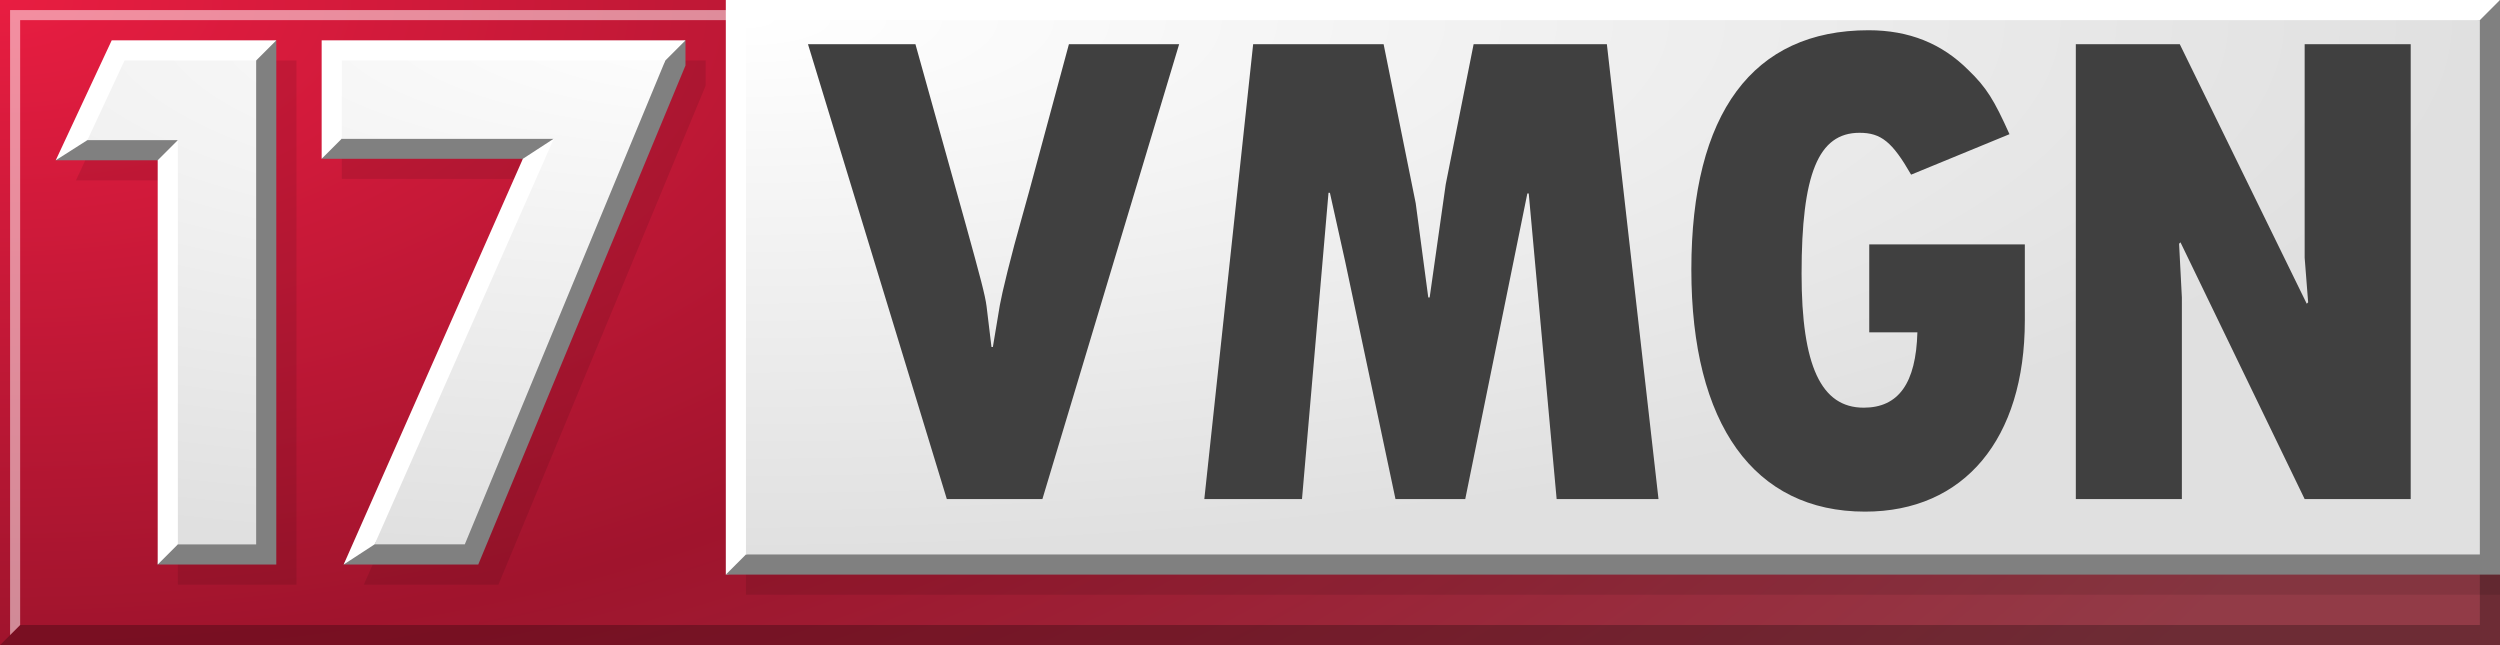
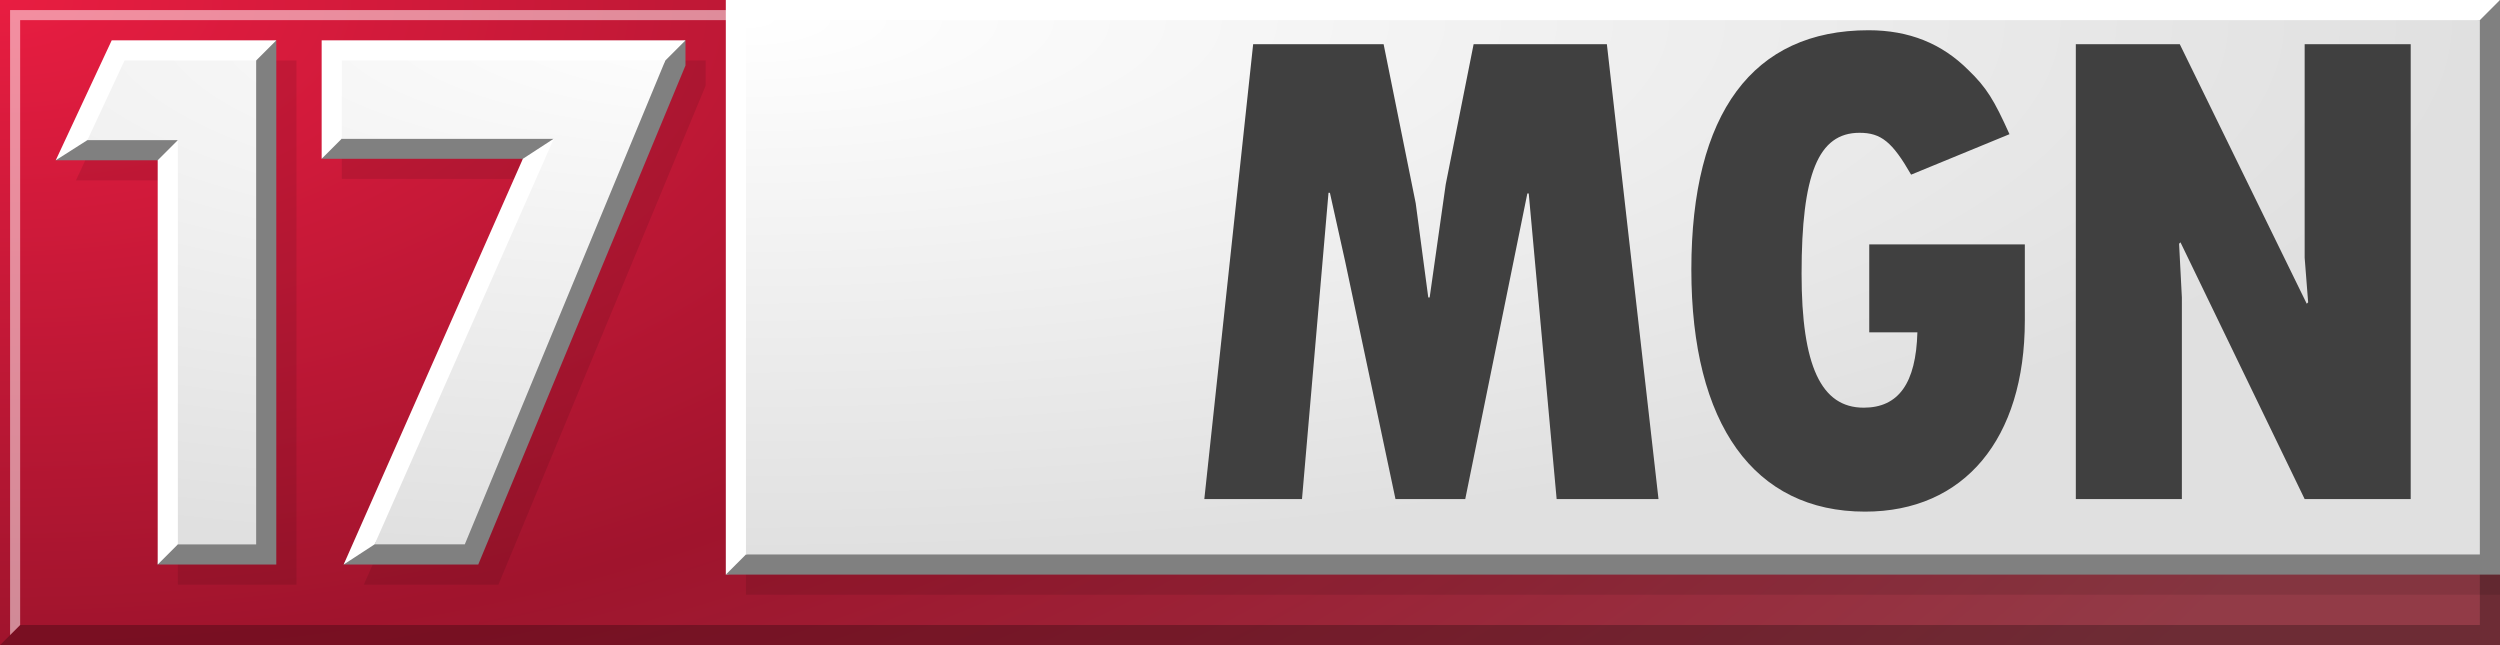
<svg xmlns="http://www.w3.org/2000/svg" xmlns:ns1="http://www.inkscape.org/namespaces/inkscape" xmlns:ns2="http://sodipodi.sourceforge.net/DTD/sodipodi-0.dtd" xmlns:xlink="http://www.w3.org/1999/xlink" width="180.945mm" height="46.696mm" viewBox="0 0 180.945 46.696" version="1.1" id="svg851" ns1:version="0.92.5 (2060ec1f9f, 2020-04-08)" ns2:docname="VMGN95.svg">
  <rect x="0" y="0" width="180.945" height="46.696" fill="#333333" stroke="none" />
  <defs id="defs845">
    <linearGradient id="linearGradient899" ns1:collect="always">
      <stop id="stop895" offset="0" style="stop-color:#ffffff;stop-opacity:1" />
      <stop id="stop897" offset="1" style="stop-color:#e0e0e0;stop-opacity:1" />
    </linearGradient>
    <linearGradient id="linearGradient887" ns1:collect="always">
      <stop id="stop883" offset="0" style="stop-color:#e81d41;stop-opacity:1" />
      <stop style="stop-color:#a0142d;stop-opacity:1" offset="0.5" id="stop891" />
      <stop id="stop885" offset="1" style="stop-color:#923b47;stop-opacity:1" />
    </linearGradient>
    <radialGradient gradientUnits="userSpaceOnUse" gradientTransform="matrix(0,0.377,-0.73,0,-531.163,-12.05)" r="248" fy="-728" fx="32" cy="-728" cx="32" id="radialGradient889" xlink:href="#linearGradient887" ns1:collect="always" />
    <radialGradient r="46.567" fy="-371.865" fx="126.018" cy="-371.865" cx="126.018" gradientTransform="matrix(3.6064962e-7,0.83,-2.695,1.3740653e-6,-948.162,-103.188)" gradientUnits="userSpaceOnUse" id="radialGradient925" xlink:href="#linearGradient899" ns1:collect="always" />
  </defs>
  <ns2:namedview id="base" pagecolor="#1f1f1f" bordercolor="#666666" borderopacity="1.0" ns1:pageopacity="0" ns1:pageshadow="2" ns1:zoom="0.70000001" ns1:cx="205.12872" ns1:cy="-119.29975" ns1:document-units="mm" ns1:current-layer="svg851" showgrid="false" ns1:snap-text-baseline="true" ns1:window-width="1366" ns1:window-height="703" ns1:window-x="0" ns1:window-y="0" ns1:window-maximized="1" showguides="true" ns1:lockguides="true" />
  <path ns1:connector-curvature="0" id="rect856" style="fill:url(#radialGradient889);fill-opacity:1;stroke:none;stroke-width:1.459;stroke-linecap:square" d="M 0,3.2832847e-5 V 46.696 h 180.945 v -5.837 L 52.533,3.2832847e-5 Z" ns2:nodetypes="cccccc" />
  <path ns1:connector-curvature="0" id="rect927" style="fill:#ffffff;fill-opacity:1;stroke:none;stroke-width:1.459;stroke-linecap:square" d="M 52.533,7.2961882e-6 52.533,41.588 82.367,37.034 178.712,13.325 180.945,0 Z" ns2:nodetypes="cccccc" />
  <path ns1:connector-curvature="0" id="rect1020" style="fill:#000000;fill-opacity:0.25;stroke:none;stroke-width:2.918;stroke-linecap:square;stroke-miterlimit:4;stroke-dasharray:none;stroke-opacity:0.502" d="M 179.486,40.129 V 45.236 H 1.459 L 0,46.696 h 180.945 v -5.107 z" ns2:nodetypes="ccccccc" />
  <path ns1:connector-curvature="0" id="path1036" style="fill:#000000;fill-opacity:0.1;fill-rule:evenodd;stroke:none;stroke-width:0.365px;stroke-linecap:butt;stroke-linejoin:miter;stroke-opacity:1" d="M 9.545,4.378 5.494,13.059 h 7.379 v 29.259 h 8.585 V 4.378 Z m 15.195,0 V 12.951 H 39.305 L 26.332,42.318 h 9.742 L 51.073,6.2 V 4.378 Z m 29.252,35.751 v 2.918 H 180.945 v -2.189 z" />
  <path ns1:connector-curvature="0" id="path935" style="fill:#808080;fill-opacity:1;stroke:none;stroke-width:1.459;stroke-linecap:square" d="M 180.945,3.2832847e-5 179.486,1.459 53.992,40.129 52.533,41.588 H 180.945 Z M 19.998,2.919 9.504,4.595 4.034,11.6 h 7.379 l 1.934,3.835 -1.934,25.424 h 8.585 z m 29.616,0 -23.625,3.741 -2.708,4.833 H 37.846 L 34.192,24.755 24.873,40.859 h 9.742 L 49.614,4.74 Z" ns2:nodetypes="ccccccccccccccccccccccc" />
  <path ns1:connector-curvature="0" id="path1007" style="fill:#ffffff;fill-opacity:1;fill-rule:evenodd;stroke:none;stroke-width:0.365px;stroke-linecap:butt;stroke-linejoin:miter;stroke-opacity:1" d="m 8.086,2.919 -4.051,8.681 2.291,-1.459 3.993,-2.064 2.554,2.064 -1.459,1.459 v 29.259 l 1.459,-1.459 5.667,-35.022 1.459,-1.459 z m 15.195,0 v 8.574 l 1.459,-1.459 h 15.346 L 37.846,11.492 24.873,40.859 27.113,39.399 48.155,4.378 49.614,2.919 Z" ns2:nodetypes="ccccccccccccccccccccc" />
  <path ns1:connector-curvature="0" ns2:nodetypes="ccccccc" d="M 1.459,45.236 1.459,1.459 H 53.992 L 52.533,0.73 H 0.73 V 45.966 Z" style="fill:#ffffff;fill-opacity:0.5;stroke:none;stroke-width:2.918;stroke-linecap:square;stroke-miterlimit:4;stroke-dasharray:none;stroke-opacity:0.502" id="path1034" />
  <path ns1:connector-curvature="0" id="rect921" style="fill:url(#radialGradient925);fill-opacity:1;stroke:none;stroke-width:1.459;stroke-linecap:square" d="M 53.992,1.459 V 40.129 H 179.486 V 1.459 Z M 9.015,4.378 6.326,10.141 h 6.547 v 29.259 h 5.667 V 4.378 Z m 15.725,0 V 10.033 h 15.346 L 27.113,39.399 h 6.528 l 14.514,-35.022 z" />
  <path ns1:connector-curvature="0" id="rect1029" style="display:none;fill:#a0142d;stroke:none;stroke-width:0.365" d="M -158.207,-100.569 H 56.666 v 88.284 H -158.207 Z" />
  <path ns1:connector-curvature="0" d="m -115.761,-88.53 h 29.323 4.943 7.56 l -24.714,66.76 h -14.828 l 21.254,-52.475 h -23.537 z m -28.785,0 h 4.609 9.928 4.609 v 66.76 h -14.537 v -52.475 h -4.609 -6.73 z" id="path1031" style="display:none;fill:#ffffff;fill-rule:evenodd;stroke:none;stroke-width:0.365" />
  <path ns1:connector-curvature="0" id="rect1033" style="display:none;fill:#dedede;stroke:none;stroke-width:0.365" d="M -68.829,-100.569 H 56.666 v 79.893 H -68.829 Z" />
  <path ns1:connector-curvature="0" d="m 42.436,-27.689 c -1.824,0.815 -3.847,1.176 -6.009,1.176 l -86.349,-0.077 c -4.882,-0.375 -9.679,-4.42 -11.039,-9.257 -1.451,-4.836 -0.043,-9.833 3.142,-13.356 3.078,-3.185 7.038,-4.516 11.434,-4.017 -4.135,-2.828 -5.874,-7.504 -5.277,-12.519 0.55,-4.361 3.693,-8.609 7.722,-10.344 4.598,-2.079 10.405,-0.951 14.012,2.549 -0.747,-2.549 -1.143,-6.215 -0.113,-8.835 1.232,-4.136 5.236,-7.813 9.3,-8.675 5.433,-1.177 10.604,0.882 13.724,5.561 0.593,0.877 0.945,1.872 1.409,2.799 1.564,-4.474 6.073,-8.182 10.649,-8.657 4.729,-0.613 9.194,1.426 12.162,5.421 2.309,3.322 3.1,8.271 1.605,12.267 h 0.176 c 3.43,-3.096 8.622,-4.225 13.041,-2.507 4.221,1.402 7.805,5.92 8.377,10.374 0.641,4.926 -1.036,9.239 -4.75,12.424 5.63,-0.333 10.977,2.674 13.287,7.932 2.022,4.593 1.431,10.737 -2.001,14.463 -1.382,1.402 -2.86,2.579 -4.509,3.28 h 0.007 z" id="path1035" style="display:none;fill:#ffffff;fill-rule:evenodd;stroke:none;stroke-width:0.365" />
  <path ns1:connector-curvature="0" d="M 33.217,-53.308 1.215,-31.985 11.993,-57.513 17.105,-69.4 c 2.069,-3.841 5.973,-6.294 10.23,-6.362 4.075,0 7.689,1.953 9.983,5.46 2.358,3.508 2.491,9.24 0.134,12.789 -1.058,1.664 -2.62,3.147 -4.228,4.205 h -0.007 z" id="path1037" style="display:none;fill:#0084fe;fill-rule:evenodd;stroke:none;stroke-width:0.365" />
  <path ns1:connector-curvature="0" d="M 17.409,-73.382 1.493,-35.998 0.783,-40.075 -4.003,-70.718 c -0.198,-1.873 0.576,-3.448 2.081,-4.486 l 2.285,-1.351 c 0.134,-0.471 -0.533,-0.628 -0.844,-0.791 l -4.479,-0.041 c -0.285,-4.418 1.661,-8.424 5.431,-10.842 2.924,-1.891 7.381,-2.388 10.641,-0.853 4.231,1.712 7.178,6.198 7.248,10.77 -0.02,1.689 -0.31,3.425 -0.952,4.94 z" id="path1039" style="display:none;fill:#651aa7;fill-rule:evenodd;stroke:none;stroke-width:0.365" />
  <path ns1:connector-curvature="0" d="m -12.85,-35.998 -15.681,-37.407 c -1.683,-4.005 -0.973,-9.269 1.911,-12.505 3.083,-3.401 7.431,-4.838 11.909,-3.691 3.793,0.923 7.34,4.519 8.277,8.364 0.441,1.444 0.376,3.176 0.29,4.75 l -6.7,40.489 z" id="path1041" style="display:none;fill:#ce1029;fill-rule:evenodd;stroke:none;stroke-width:0.365" />
  <path ns1:connector-curvature="0" d="m -46.021,-54.688 c -3.163,-2.76 -4.574,-6.441 -4.119,-10.7 0.459,-4.312 3.839,-8.526 7.869,-9.824 4.142,-1.304 8.653,-0.271 11.661,2.852 1.264,1.209 2.048,2.646 2.703,4.126 l 14.894,36.248 -33.008,-22.697 z" id="path1043" style="display:none;fill:#f86611;fill-rule:evenodd;stroke:none;stroke-width:0.365" />
  <path ns1:connector-curvature="0" d="m -49.532,-27.984 c -4.168,-0.47 -7.378,-2.697 -9.337,-6.49 -1.983,-3.829 -1.47,-9.259 1.199,-12.652 2.905,-3.457 7.111,-5.194 11.348,-4.346 1.729,0.277 3.174,1.013 4.539,1.867 l 32.419,21.633 z" id="path1045" style="display:none;fill:#ffd71f;fill-rule:evenodd;stroke:none;stroke-width:0.365" />
  <path ns1:connector-curvature="0" d="m 38.175,-27.984 c 4.138,-0.47 7.325,-2.697 9.271,-6.49 1.971,-3.829 1.455,-9.259 -1.191,-12.652 -2.885,-3.457 -7.06,-5.194 -11.267,-4.346 -1.714,0.277 -3.15,1.013 -4.504,1.867 l -32.187,21.633 39.873,-0.012 z" id="path1047" style="display:none;fill:#18ad21;fill-rule:evenodd;stroke:none;stroke-width:0.365" />
  <g aria-label="VMGN" transform="matrix(0.526,0,0,0.526,-61.868,-240.706)" style="font-style:normal;font-variant:normal;font-weight:bold;font-stretch:normal;font-size:40px;line-height:1.25;font-family:'Arthouse Owned';-inkscape-font-specification:'Arthouse Owned, Bold';font-variant-ligatures:normal;font-variant-caps:normal;font-variant-numeric:normal;font-feature-settings:normal;text-align:start;letter-spacing:-2.2px;word-spacing:0px;writing-mode:lr-tb;text-anchor:start;fill:#404040;fill-opacity:1;stroke:none" id="flowRoot1750">
-     <path d="m 228.799,463.697 19.104,62.592 h 13.152 l 18.816,-62.592 h -15.168 l -5.472,20.256 -0.48,1.728 -0.48,1.728 c -1.536,5.376 -2.784,10.56 -3.072,12.192 l -0.96,5.76 h -0.192 l -0.672,-5.568 c -0.192,-1.536 -0.864,-4.032 -2.88,-11.328 l -6.912,-24.768 z" style="font-style:normal;font-variant:normal;font-weight:800;font-stretch:normal;font-size:96px;font-family:'Tw Cen MT Std';-inkscape-font-specification:'Tw Cen MT Std Ultra-Bold';letter-spacing:-2.2px;fill:#404040;fill-opacity:1;stroke:none" id="path850" ns1:connector-curvature="0" />
    <path d="m 290.055,463.697 -6.72,62.592 h 13.44 l 3.648,-42.144 h 0.192 l 2.112,9.504 6.912,32.64 h 9.6 l 8.544,-42.048 h 0.192 l 3.84,42.048 h 14.016 l -7.104,-62.592 h -18.336 l -3.84,19.296 -2.208,15.552 h -0.192 l -1.728,-12.96 -4.416,-21.888 z" style="font-style:normal;font-variant:normal;font-weight:800;font-stretch:normal;font-size:96px;font-family:'Tw Cen MT Std';-inkscape-font-specification:'Tw Cen MT Std Ultra-Bold';letter-spacing:-2.2px;fill:#404040;fill-opacity:1;stroke:none" id="path852" ns1:connector-curvature="0" />
    <path d="m 396.238,491.249 h -21.408 v 12.096 h 6.624 c -0.192,7.008 -2.592,10.368 -7.392,10.368 -5.856,0 -8.544,-5.76 -8.544,-18.432 0,-13.728 2.304,-19.392 7.968,-19.392 2.976,0 4.512,1.248 7.104,5.76 l 13.536,-5.568 c -2.112,-4.704 -3.168,-6.432 -5.664,-8.832 -3.648,-3.648 -8.16,-5.472 -13.728,-5.472 -15.936,0 -24.384,11.424 -24.384,32.928 0,21.312 8.64,33.312 23.904,33.312 13.632,0 21.984,-9.984 21.984,-26.304 z" style="font-style:normal;font-variant:normal;font-weight:800;font-stretch:normal;font-size:96px;font-family:'Tw Cen MT Std';-inkscape-font-specification:'Tw Cen MT Std Ultra-Bold';letter-spacing:-2.2px;fill:#404040;fill-opacity:1;stroke:none" id="path854" ns1:connector-curvature="0" />
    <path d="m 403.254,463.697 v 62.592 h 14.592 v -27.744 l -0.384,-7.392 0.192,-0.192 17.088,35.328 h 14.592 v -62.592 h -14.592 v 29.376 l 0.48,6.144 -0.192,0.192 -17.472,-35.712 z" style="font-style:normal;font-variant:normal;font-weight:800;font-stretch:normal;font-size:96px;font-family:'Tw Cen MT Std';-inkscape-font-specification:'Tw Cen MT Std Ultra-Bold';letter-spacing:-2.2px;fill:#404040;fill-opacity:1;stroke:none" id="path856" ns1:connector-curvature="0" />
  </g>
-   <path ns1:connector-curvature="0" id="rect1029-2" style="display:none;fill:#a0142d;stroke:none;stroke-width:0.265" d="m -206.439,32.04 h 155.84 v 64.029 H -206.439 Z" />
  <path ns1:connector-curvature="0" d="m -175.654,40.772 h 21.267 3.585 5.483 l -17.924,48.419 h -10.755 l 15.415,-38.058 h -17.071 z m -20.876,0 h 3.343 7.201 3.343 v 48.419 h -10.543 v -38.058 h -3.343 -4.881 z" id="path1031-6" style="display:none;fill:#ffffff;fill-rule:evenodd;stroke:none;stroke-width:0.265" />
  <path ns1:connector-curvature="0" id="rect1033-1" style="display:none;fill:#dedede;stroke:none;stroke-width:0.265" d="m -141.616,32.04 h 91.017 v 57.944 h -91.017 z" />
  <path ns1:connector-curvature="0" d="m -60.919,84.898 c -1.323,0.591 -2.79,0.853 -4.358,0.853 l -62.626,-0.056 c -3.54,-0.272 -7.02,-3.206 -8.006,-6.714 -1.053,-3.508 -0.031,-7.132 2.279,-9.687 2.232,-2.31 5.105,-3.275 8.293,-2.913 -2.999,-2.051 -4.26,-5.442 -3.827,-9.08 0.399,-3.163 2.678,-6.244 5.6,-7.502 3.335,-1.508 7.547,-0.69 10.162,1.849 -0.542,-1.849 -0.829,-4.508 -0.082,-6.408 0.894,-3 3.797,-5.667 6.745,-6.292 3.94,-0.853 7.69,0.64 9.954,4.033 0.43,0.636 0.686,1.358 1.022,2.03 1.134,-3.245 4.404,-5.934 7.723,-6.279 3.43,-0.444 6.668,1.034 8.821,3.932 1.675,2.409 2.248,5.999 1.164,8.897 h 0.128 c 2.488,-2.245 6.253,-3.064 9.458,-1.818 3.062,1.017 5.661,4.294 6.075,7.524 0.465,3.572 -0.751,6.701 -3.445,9.011 4.084,-0.242 7.961,1.939 9.637,5.753 1.466,3.331 1.038,7.787 -1.451,10.489 -1.002,1.017 -2.074,1.87 -3.27,2.379 h 0.005 z" id="path1035-8" style="display:none;fill:#ffffff;fill-rule:evenodd;stroke:none;stroke-width:0.265" />
  <path ns1:connector-curvature="0" d="m -67.606,66.317 -23.21,15.465 7.817,-18.514 3.708,-8.622 c 1.501,-2.786 4.332,-4.565 7.419,-4.614 2.955,0 5.576,1.417 7.24,3.96 1.711,2.544 1.807,6.702 0.097,9.275 -0.768,1.207 -1.9,2.283 -3.067,3.05 h -0.005 z" id="path1037-7" style="display:none;fill:#0084fe;fill-rule:evenodd;stroke:none;stroke-width:0.265" />
  <path ns1:connector-curvature="0" d="m -79.071,51.758 -11.543,27.113 -0.515,-2.957 -3.471,-22.225 c -0.144,-1.358 0.418,-2.501 1.509,-3.253 l 1.657,-0.98 c 0.097,-0.342 -0.386,-0.456 -0.612,-0.574 l -3.248,-0.03 c -0.207,-3.204 1.204,-6.11 3.939,-7.863 2.12,-1.371 5.353,-1.732 7.717,-0.619 3.068,1.242 5.206,4.496 5.257,7.811 -0.015,1.225 -0.225,2.484 -0.69,3.582 z" id="path1039-9" style="display:none;fill:#651aa7;fill-rule:evenodd;stroke:none;stroke-width:0.265" />
  <path ns1:connector-curvature="0" d="m -101.017,78.872 -11.373,-27.13 c -1.221,-2.904 -0.706,-6.722 1.386,-9.069 2.236,-2.466 5.39,-3.509 8.637,-2.677 2.751,0.669 5.323,3.278 6.003,6.066 0.32,1.047 0.273,2.304 0.21,3.445 l -4.86,29.365 z" id="path1041-2" style="display:none;fill:#ce1029;fill-rule:evenodd;stroke:none;stroke-width:0.265" />
  <path ns1:connector-curvature="0" d="m -125.074,65.317 c -2.294,-2.002 -3.318,-4.671 -2.987,-7.76 0.333,-3.127 2.784,-6.184 5.707,-7.125 3.004,-0.946 6.275,-0.197 8.458,2.068 0.917,0.877 1.485,1.919 1.96,2.992 l 10.802,26.29 -23.939,-16.461 z" id="path1043-0" style="display:none;fill:#f86611;fill-rule:evenodd;stroke:none;stroke-width:0.265" />
  <path ns1:connector-curvature="0" d="m -127.621,84.684 c -3.023,-0.341 -5.351,-1.956 -6.772,-4.707 -1.439,-2.777 -1.066,-6.715 0.87,-9.176 2.107,-2.507 5.157,-3.767 8.23,-3.152 1.254,0.201 2.302,0.735 3.292,1.354 l 23.512,15.69 z" id="path1045-2" style="display:none;fill:#ffd71f;fill-rule:evenodd;stroke:none;stroke-width:0.265" />
  <path ns1:connector-curvature="0" d="m -64.01,84.684 c 3.001,-0.341 5.313,-1.956 6.724,-4.707 1.429,-2.777 1.055,-6.715 -0.864,-9.176 -2.092,-2.507 -5.12,-3.767 -8.172,-3.152 -1.243,0.201 -2.285,0.735 -3.266,1.354 l -23.344,15.69 28.918,-0.009 z" id="path1047-3" style="display:none;fill:#18ad21;fill-rule:evenodd;stroke:none;stroke-width:0.265" />
</svg>